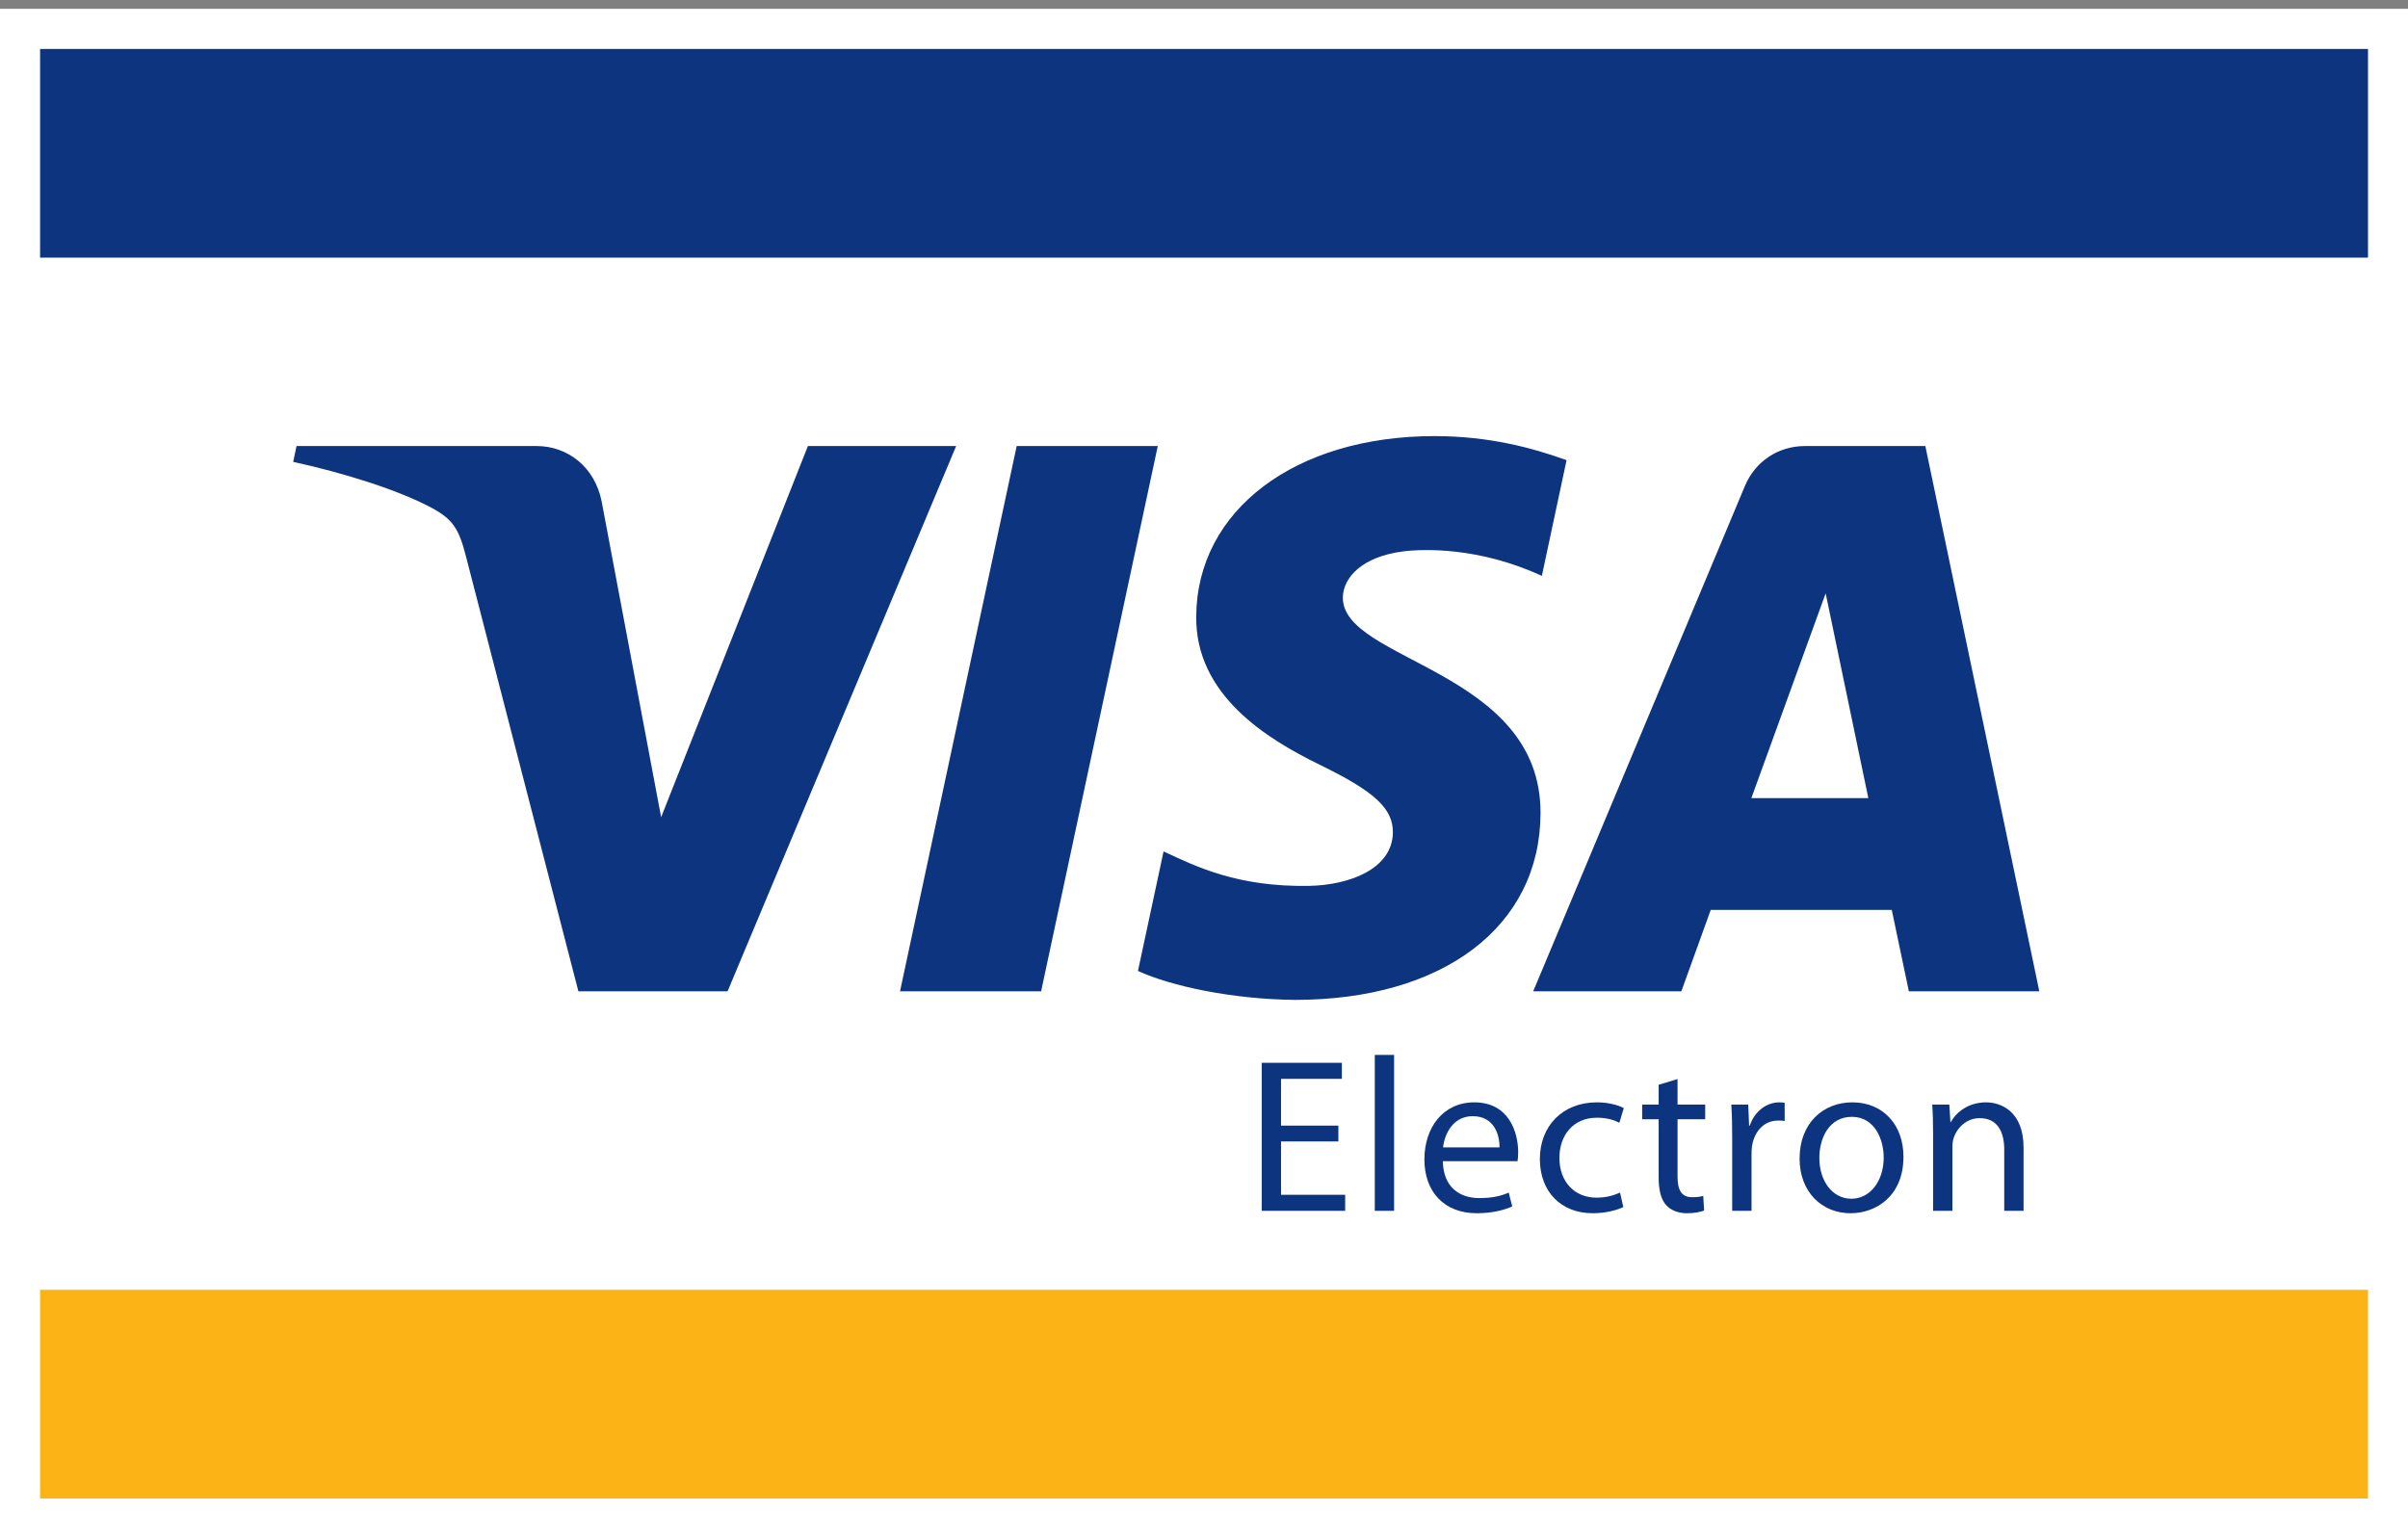
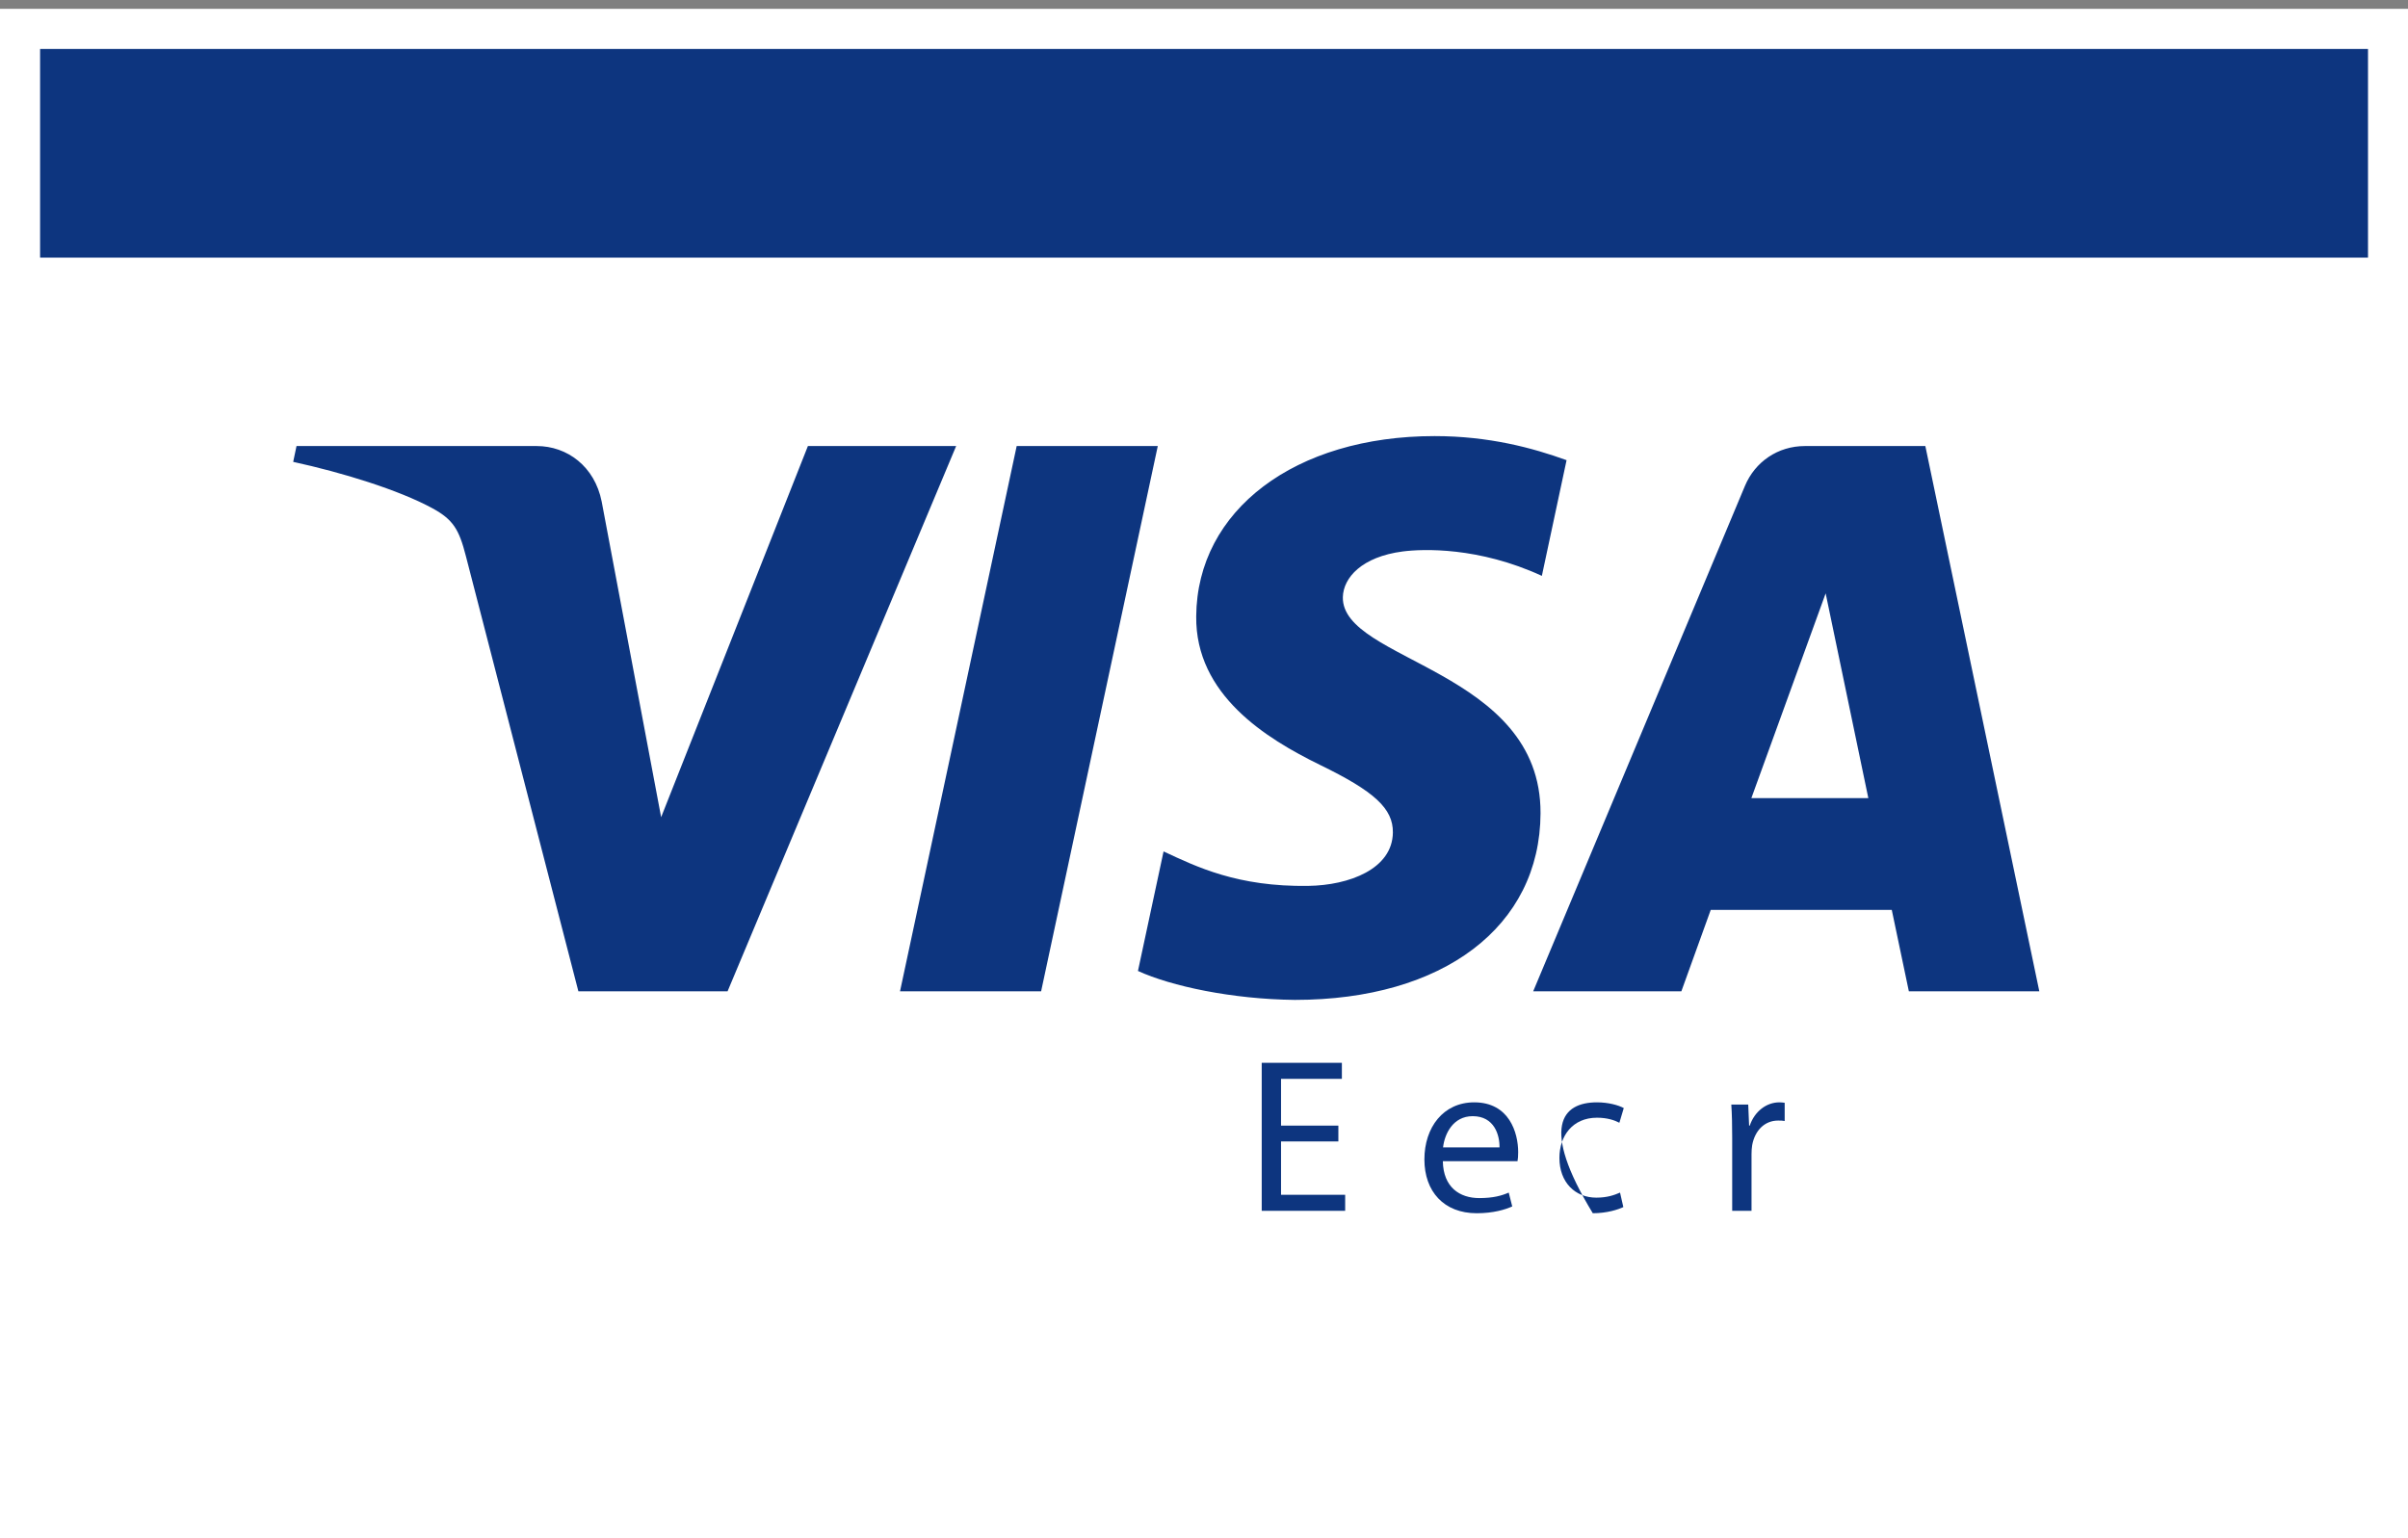
<svg xmlns="http://www.w3.org/2000/svg" height="100%" style="fill-rule:evenodd;clip-rule:evenodd;stroke-linejoin:round;stroke-miterlimit:1.414;" version="1.1" viewBox="0 0 900 575" width="100%" xml:space="preserve">
  <rect x="0" y="0" width="900" height="575" fill="#808080" stroke="none" />
  <g transform="matrix(4.167,0,0,4.167,0,0)">
    <rect height="137.208" style="fill:white;fill-rule:nonzero;" width="215.998" x="0" y="0.792" />
-     <rect height="18.722" style="fill:rgb(252,179,21);fill-rule:nonzero;" width="208.799" x="3.596" y="115.704" />
    <rect height="18.719" style="fill:rgb(13,53,127);fill-rule:nonzero;" width="208.799" x="3.596" y="4.392" />
    <path d="M103.846,40.013L93.381,88.93L80.726,88.93L91.19,40.013L103.846,40.013ZM157.086,71.599L163.75,53.229L167.578,71.599L157.086,71.599ZM171.213,88.93L182.914,88.93L172.691,40.013L161.896,40.013C159.46,40.013 157.414,41.426 156.506,43.6L137.517,88.93L150.807,88.93L153.442,81.624L169.68,81.624L171.213,88.93ZM138.176,72.959C138.229,60.051 120.328,59.335 120.445,53.567C120.488,51.814 122.158,49.947 125.814,49.47C127.625,49.236 132.628,49.049 138.295,51.66L140.512,41.281C137.467,40.18 133.549,39.121 128.675,39.121C116.164,39.121 107.363,45.765 107.293,55.288C107.211,62.332 113.579,66.258 118.368,68.604C123.301,71 124.955,72.54 124.933,74.681C124.897,77.963 120.993,79.416 117.363,79.47C110.998,79.571 107.308,77.75 104.365,76.379L102.068,87.102C105.029,88.459 110.486,89.638 116.139,89.698C129.438,89.698 138.137,83.129 138.176,72.959ZM85.761,40.013L65.257,88.93L51.878,88.93L41.788,49.89C41.176,47.491 40.645,46.608 38.783,45.594C35.74,43.941 30.715,42.395 26.297,41.433L26.596,40.013L48.133,40.013C50.874,40.013 53.342,41.838 53.968,44.998L59.3,73.307L72.464,40.013L85.761,40.013Z" style="fill:rgb(13,53,127);fill-rule:nonzero;" />
    <path d="M120.043,102.395L114.901,102.395L114.901,107.181L120.653,107.181L120.653,108.619L113.168,108.619L113.168,95.342L120.358,95.342L120.358,96.781L114.901,96.781L114.901,100.976L120.043,100.976L120.043,102.395Z" style="fill:rgb(13,53,127);fill-rule:nonzero;" />
-     <rect height="13.986" style="fill:rgb(13,53,127);fill-rule:nonzero;" width="1.733" x="123.31" y="94.633" />
    <path d="M134.496,102.926C134.516,101.843 134.043,100.129 132.093,100.129C130.32,100.129 129.571,101.725 129.434,102.926L134.496,102.926ZM129.414,104.167C129.453,106.512 130.931,107.477 132.684,107.477C133.925,107.477 134.693,107.26 135.324,106.984L135.639,108.226C135.028,108.501 133.965,108.836 132.447,108.836C129.513,108.836 127.76,106.886 127.76,104.01C127.76,101.134 129.453,98.888 132.231,98.888C135.363,98.888 136.171,101.606 136.171,103.359C136.171,103.714 136.151,103.97 136.111,104.167L129.414,104.167Z" style="fill:rgb(13,53,127);fill-rule:nonzero;" />
-     <path d="M145.603,108.284C145.149,108.501 144.145,108.836 142.864,108.836C139.988,108.836 138.117,106.886 138.117,103.97C138.117,101.035 140.126,98.888 143.238,98.888C144.263,98.888 145.169,99.144 145.642,99.401L145.248,100.72C144.834,100.503 144.184,100.267 143.238,100.267C141.052,100.267 139.87,101.901 139.87,103.872C139.87,106.078 141.288,107.438 143.18,107.438C144.164,107.438 144.814,107.201 145.307,106.984L145.603,108.284Z" style="fill:rgb(13,53,127);fill-rule:nonzero;" />
-     <path d="M150.465,96.8L150.465,99.085L152.946,99.085L152.946,100.405L150.465,100.405L150.465,105.546C150.465,106.729 150.8,107.397 151.765,107.397C152.237,107.397 152.514,107.358 152.77,107.279L152.849,108.6C152.514,108.718 151.981,108.836 151.312,108.836C150.504,108.836 149.854,108.56 149.44,108.107C148.968,107.575 148.771,106.729 148.771,105.605L148.771,100.405L147.293,100.405L147.293,99.085L148.771,99.085L148.771,97.312L150.465,96.8Z" style="fill:rgb(13,53,127);fill-rule:nonzero;" />
+     <path d="M145.603,108.284C145.149,108.501 144.145,108.836 142.864,108.836C138.117,101.035 140.126,98.888 143.238,98.888C144.263,98.888 145.169,99.144 145.642,99.401L145.248,100.72C144.834,100.503 144.184,100.267 143.238,100.267C141.052,100.267 139.87,101.901 139.87,103.872C139.87,106.078 141.288,107.438 143.18,107.438C144.164,107.438 144.814,107.201 145.307,106.984L145.603,108.284Z" style="fill:rgb(13,53,127);fill-rule:nonzero;" />
    <path d="M155.367,102.06C155.367,100.937 155.347,99.972 155.288,99.085L156.805,99.085L156.884,100.976L156.942,100.976C157.376,99.696 158.439,98.888 159.602,98.888C159.779,98.888 159.917,98.908 160.075,98.927L160.075,100.563C159.897,100.523 159.721,100.523 159.483,100.523C158.263,100.523 157.396,101.429 157.159,102.73C157.12,102.966 157.101,103.261 157.101,103.537L157.101,108.619L155.367,108.619L155.367,102.06Z" style="fill:rgb(13,53,127);fill-rule:nonzero;" />
-     <path d="M163.185,103.872C163.185,105.96 164.366,107.536 166.061,107.536C167.716,107.536 168.956,105.98 168.956,103.832C168.956,102.217 168.148,100.188 166.1,100.188C164.071,100.188 163.185,102.079 163.185,103.872ZM170.729,103.773C170.729,107.299 168.267,108.836 165.981,108.836C163.421,108.836 161.412,106.944 161.412,103.931C161.412,100.759 163.52,98.888 166.14,98.888C168.878,98.888 170.729,100.877 170.729,103.773Z" style="fill:rgb(13,53,127);fill-rule:nonzero;" />
-     <path d="M173.386,101.665C173.386,100.662 173.365,99.874 173.307,99.085L174.843,99.085L174.941,100.662L174.98,100.662C175.454,99.775 176.557,98.888 178.133,98.888C179.452,98.888 181.501,99.676 181.501,102.945L181.501,108.619L179.768,108.619L179.768,103.123C179.768,101.587 179.196,100.306 177.562,100.306C176.438,100.306 175.552,101.114 175.237,102.079C175.158,102.296 175.119,102.591 175.119,102.887L175.119,108.619L173.386,108.619L173.386,101.665Z" style="fill:rgb(13,53,127);fill-rule:nonzero;" />
  </g>
</svg>